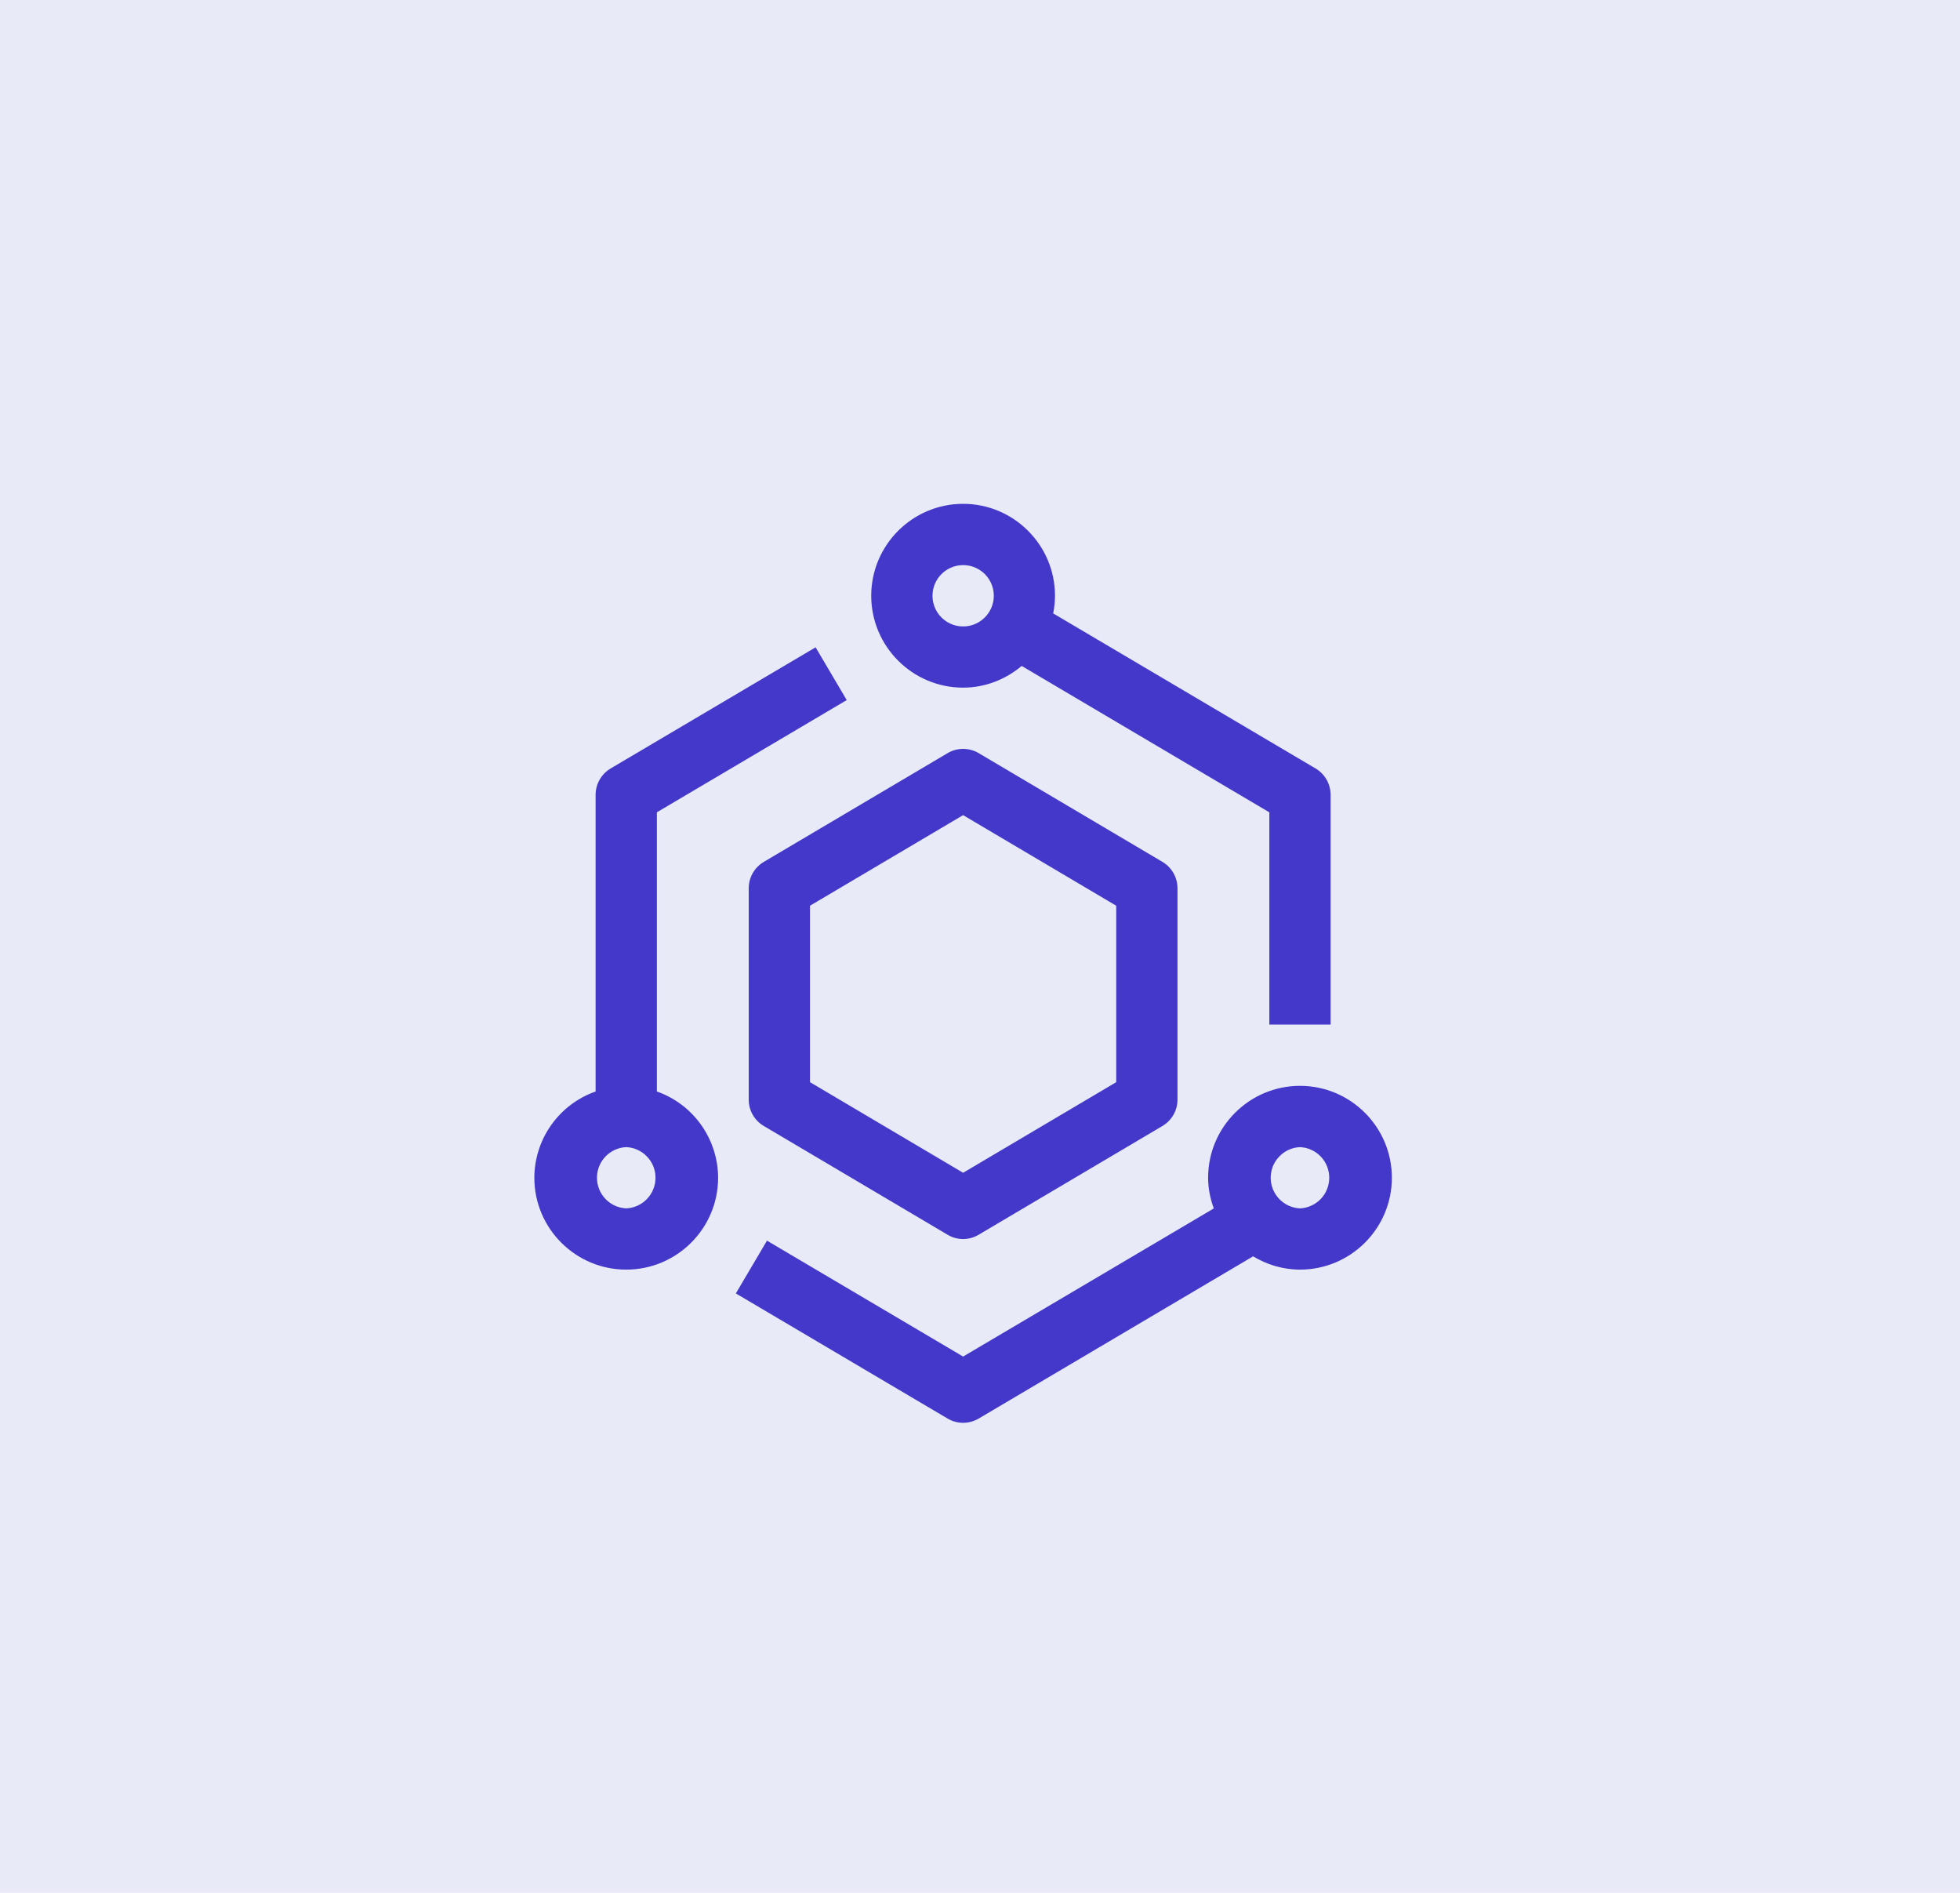
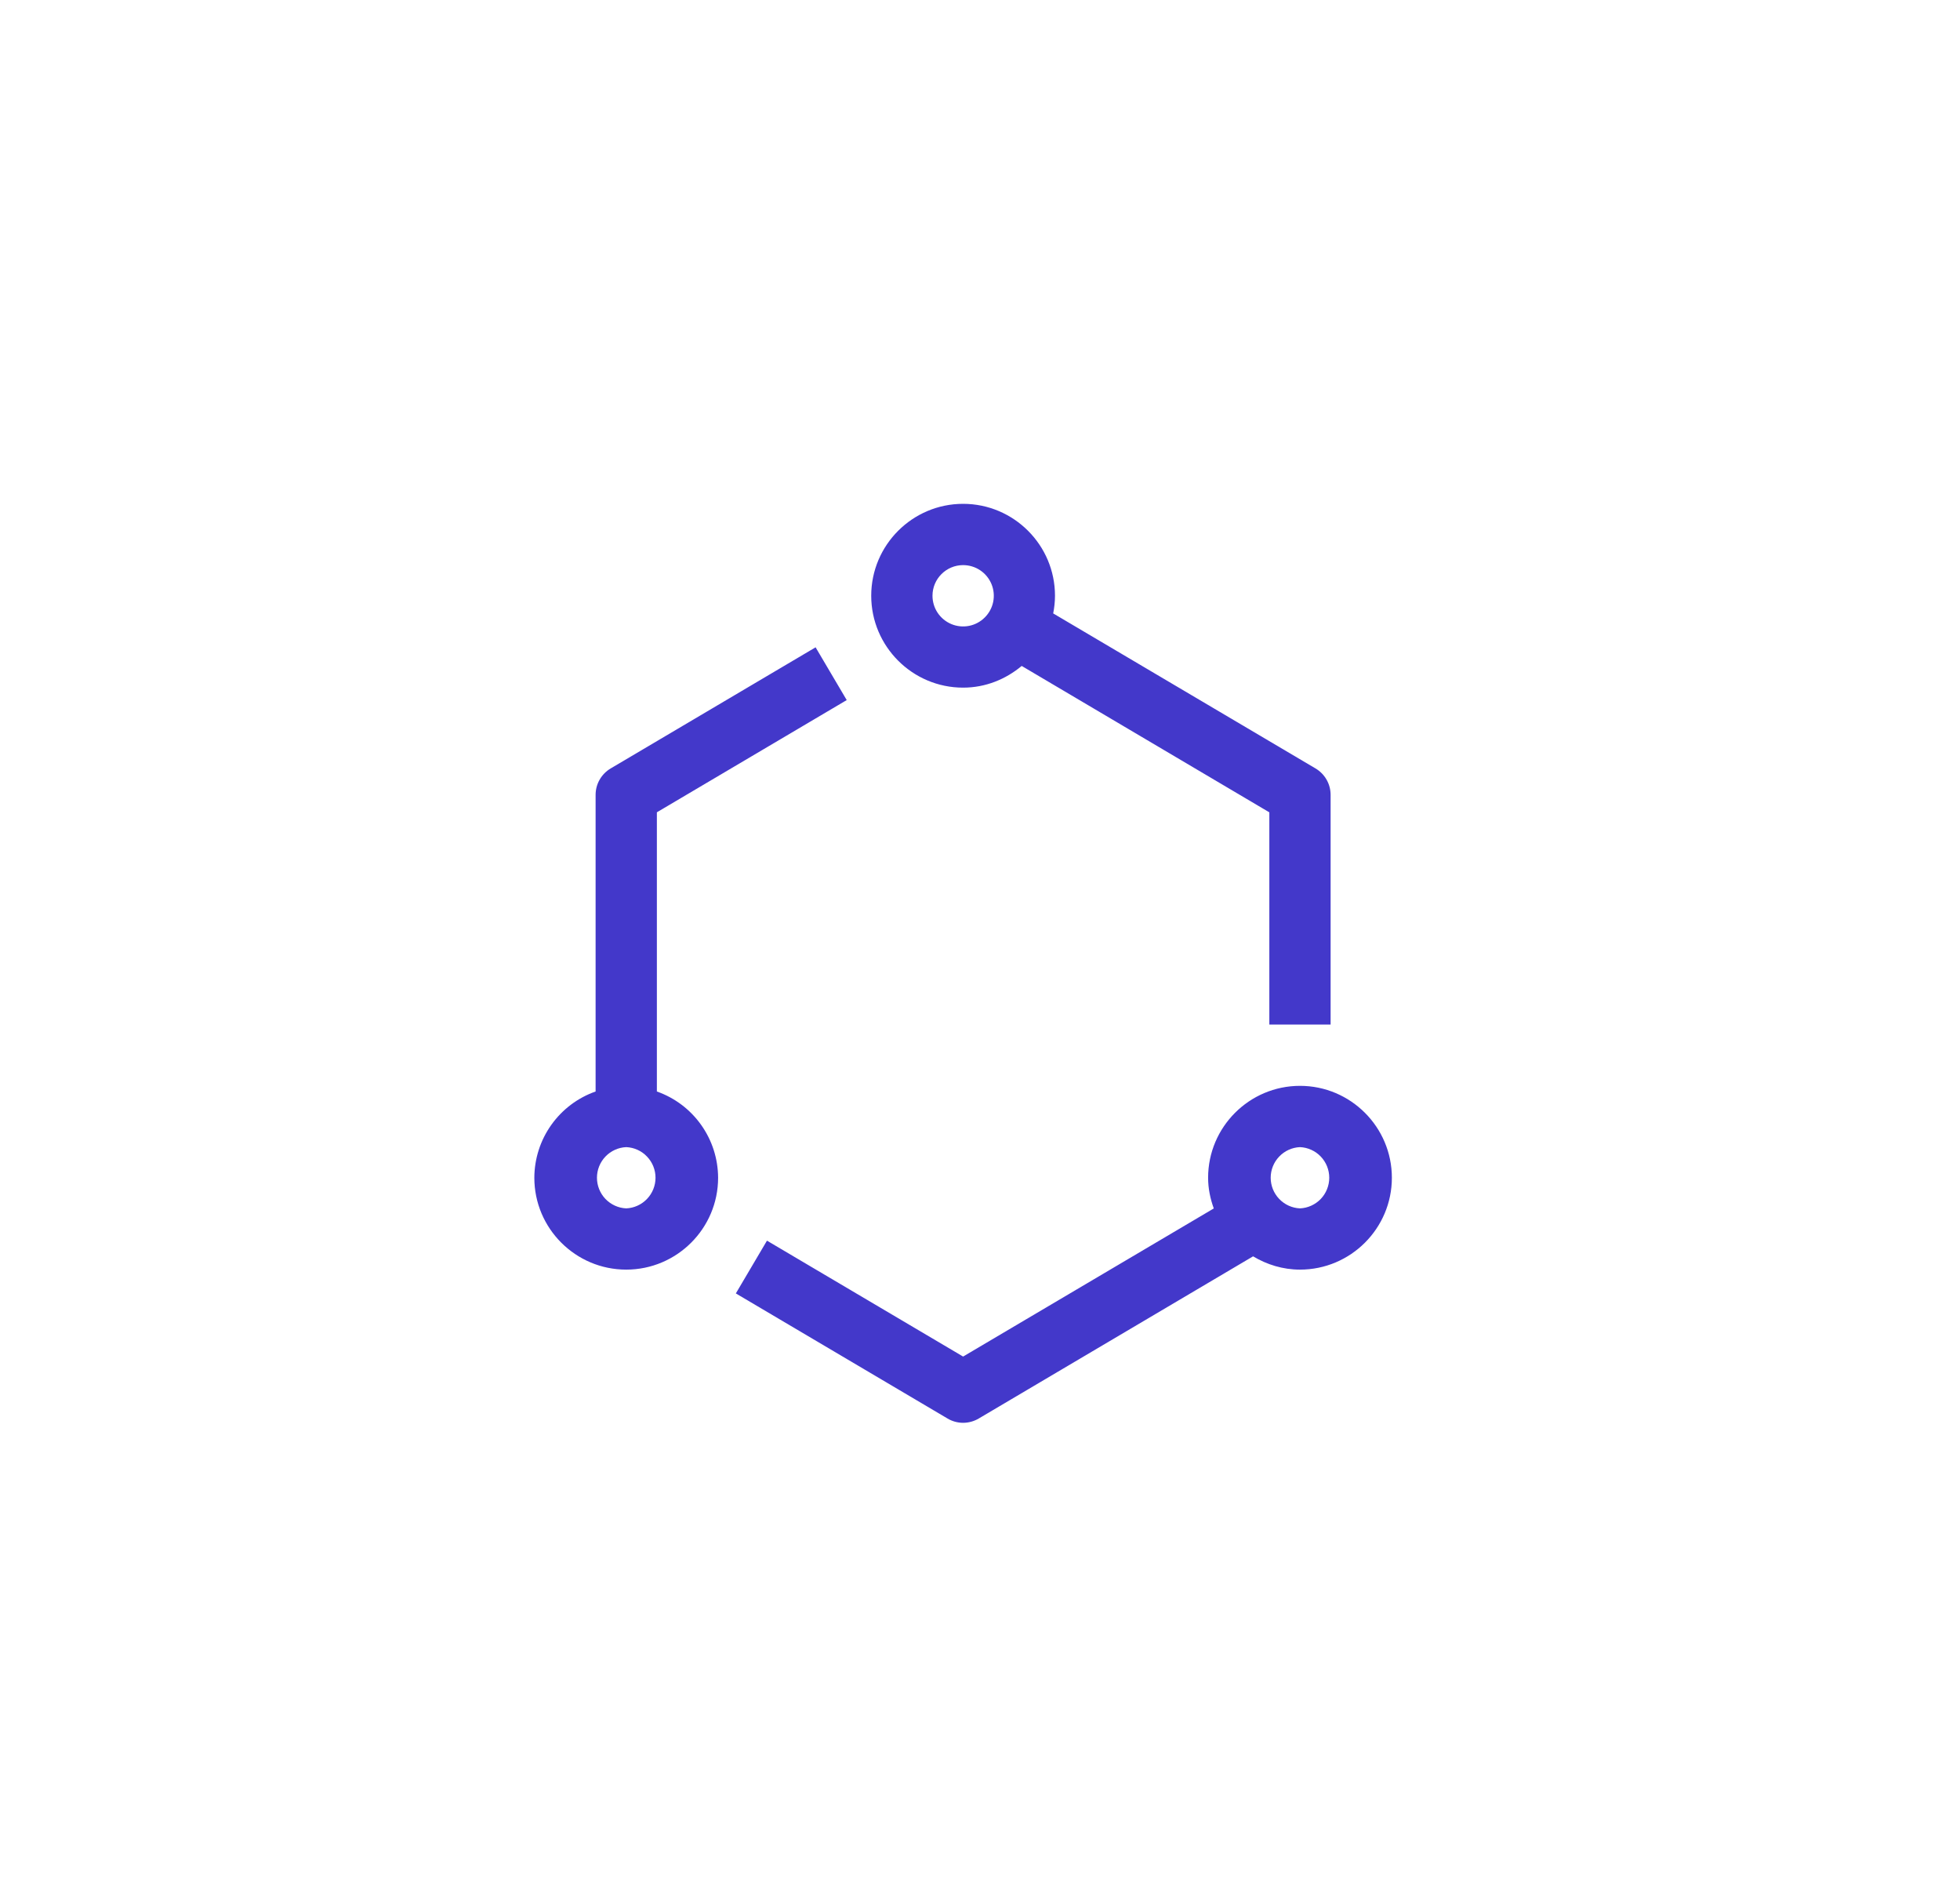
<svg xmlns="http://www.w3.org/2000/svg" width="58" height="56" viewBox="0 0 58 56" fill="none">
-   <rect width="58" height="56" fill="#E8EAF7" />
-   <path d="M34.399 25.499L28.961 22.282C28.822 22.199 28.662 22.156 28.5 22.156C28.337 22.156 28.178 22.2 28.039 22.283L22.601 25.5C22.466 25.58 22.353 25.694 22.275 25.831C22.197 25.968 22.156 26.122 22.156 26.28V32.533C22.156 32.854 22.326 33.15 22.601 33.312L28.039 36.529C28.178 36.613 28.337 36.657 28.5 36.657C28.663 36.657 28.822 36.613 28.961 36.529L34.399 33.312C34.534 33.232 34.647 33.118 34.725 32.981C34.803 32.845 34.844 32.69 34.844 32.533V26.28C34.844 26.122 34.803 25.967 34.725 25.831C34.647 25.694 34.534 25.579 34.399 25.499V25.499ZM33.031 32.016L28.5 34.697L23.969 32.016V26.796L28.5 24.116L33.031 26.796V32.016V32.016Z" fill="#4338CA" />
  <path d="M19.438 32.292V24.032L25.056 20.712L24.135 19.151L18.07 22.735C17.934 22.816 17.822 22.93 17.744 23.067C17.666 23.203 17.625 23.358 17.625 23.516V32.292C17.096 32.478 16.639 32.823 16.314 33.28C15.989 33.737 15.814 34.283 15.812 34.844C15.812 36.343 17.032 37.562 18.531 37.562C20.03 37.562 21.25 36.343 21.25 34.844C21.248 34.283 21.073 33.737 20.748 33.28C20.424 32.823 19.966 32.478 19.438 32.292V32.292ZM18.531 35.75C18.298 35.74 18.078 35.639 17.916 35.471C17.755 35.302 17.665 35.077 17.665 34.844C17.665 34.61 17.755 34.386 17.916 34.217C18.078 34.048 18.298 33.948 18.531 33.938C18.765 33.948 18.985 34.048 19.146 34.217C19.308 34.386 19.398 34.61 19.398 34.844C19.398 35.077 19.308 35.302 19.146 35.471C18.985 35.639 18.765 35.74 18.531 35.75V35.75ZM38.469 32.125C36.97 32.125 35.75 33.345 35.75 34.844C35.75 35.164 35.815 35.466 35.918 35.752L28.5 40.134L22.696 36.705L21.775 38.266L28.039 41.967C28.178 42.05 28.337 42.094 28.5 42.094C28.662 42.094 28.822 42.05 28.961 41.968L37.081 37.169C37.489 37.413 37.96 37.562 38.469 37.562C39.968 37.562 41.188 36.343 41.188 34.844C41.188 33.345 39.968 32.125 38.469 32.125V32.125ZM38.469 35.75C38.235 35.74 38.015 35.639 37.854 35.471C37.692 35.302 37.602 35.077 37.602 34.844C37.602 34.61 37.692 34.386 37.854 34.217C38.015 34.048 38.235 33.948 38.469 33.938C38.702 33.948 38.922 34.048 39.084 34.217C39.245 34.386 39.335 34.61 39.335 34.844C39.335 35.077 39.245 35.302 39.084 35.471C38.922 35.639 38.702 35.74 38.469 35.75V35.75ZM28.5 20.344C29.163 20.344 29.762 20.096 30.234 19.702L37.562 24.033V30.312H39.375V23.516C39.375 23.358 39.334 23.203 39.256 23.067C39.178 22.93 39.066 22.816 38.93 22.735L31.166 18.148C31.199 17.978 31.219 17.804 31.219 17.625C31.219 16.126 29.999 14.906 28.5 14.906C27.001 14.906 25.781 16.126 25.781 17.625C25.781 19.124 27.001 20.344 28.5 20.344ZM28.5 16.719C28.68 16.719 28.855 16.772 29.004 16.871C29.154 16.971 29.27 17.113 29.339 17.278C29.408 17.444 29.426 17.627 29.391 17.803C29.356 17.979 29.269 18.14 29.142 18.267C29.015 18.394 28.854 18.481 28.678 18.516C28.502 18.551 28.319 18.533 28.153 18.464C27.988 18.395 27.846 18.279 27.746 18.129C27.647 17.98 27.594 17.805 27.594 17.625C27.594 17.125 28.001 16.719 28.5 16.719Z" fill="#4338CA" />
</svg>